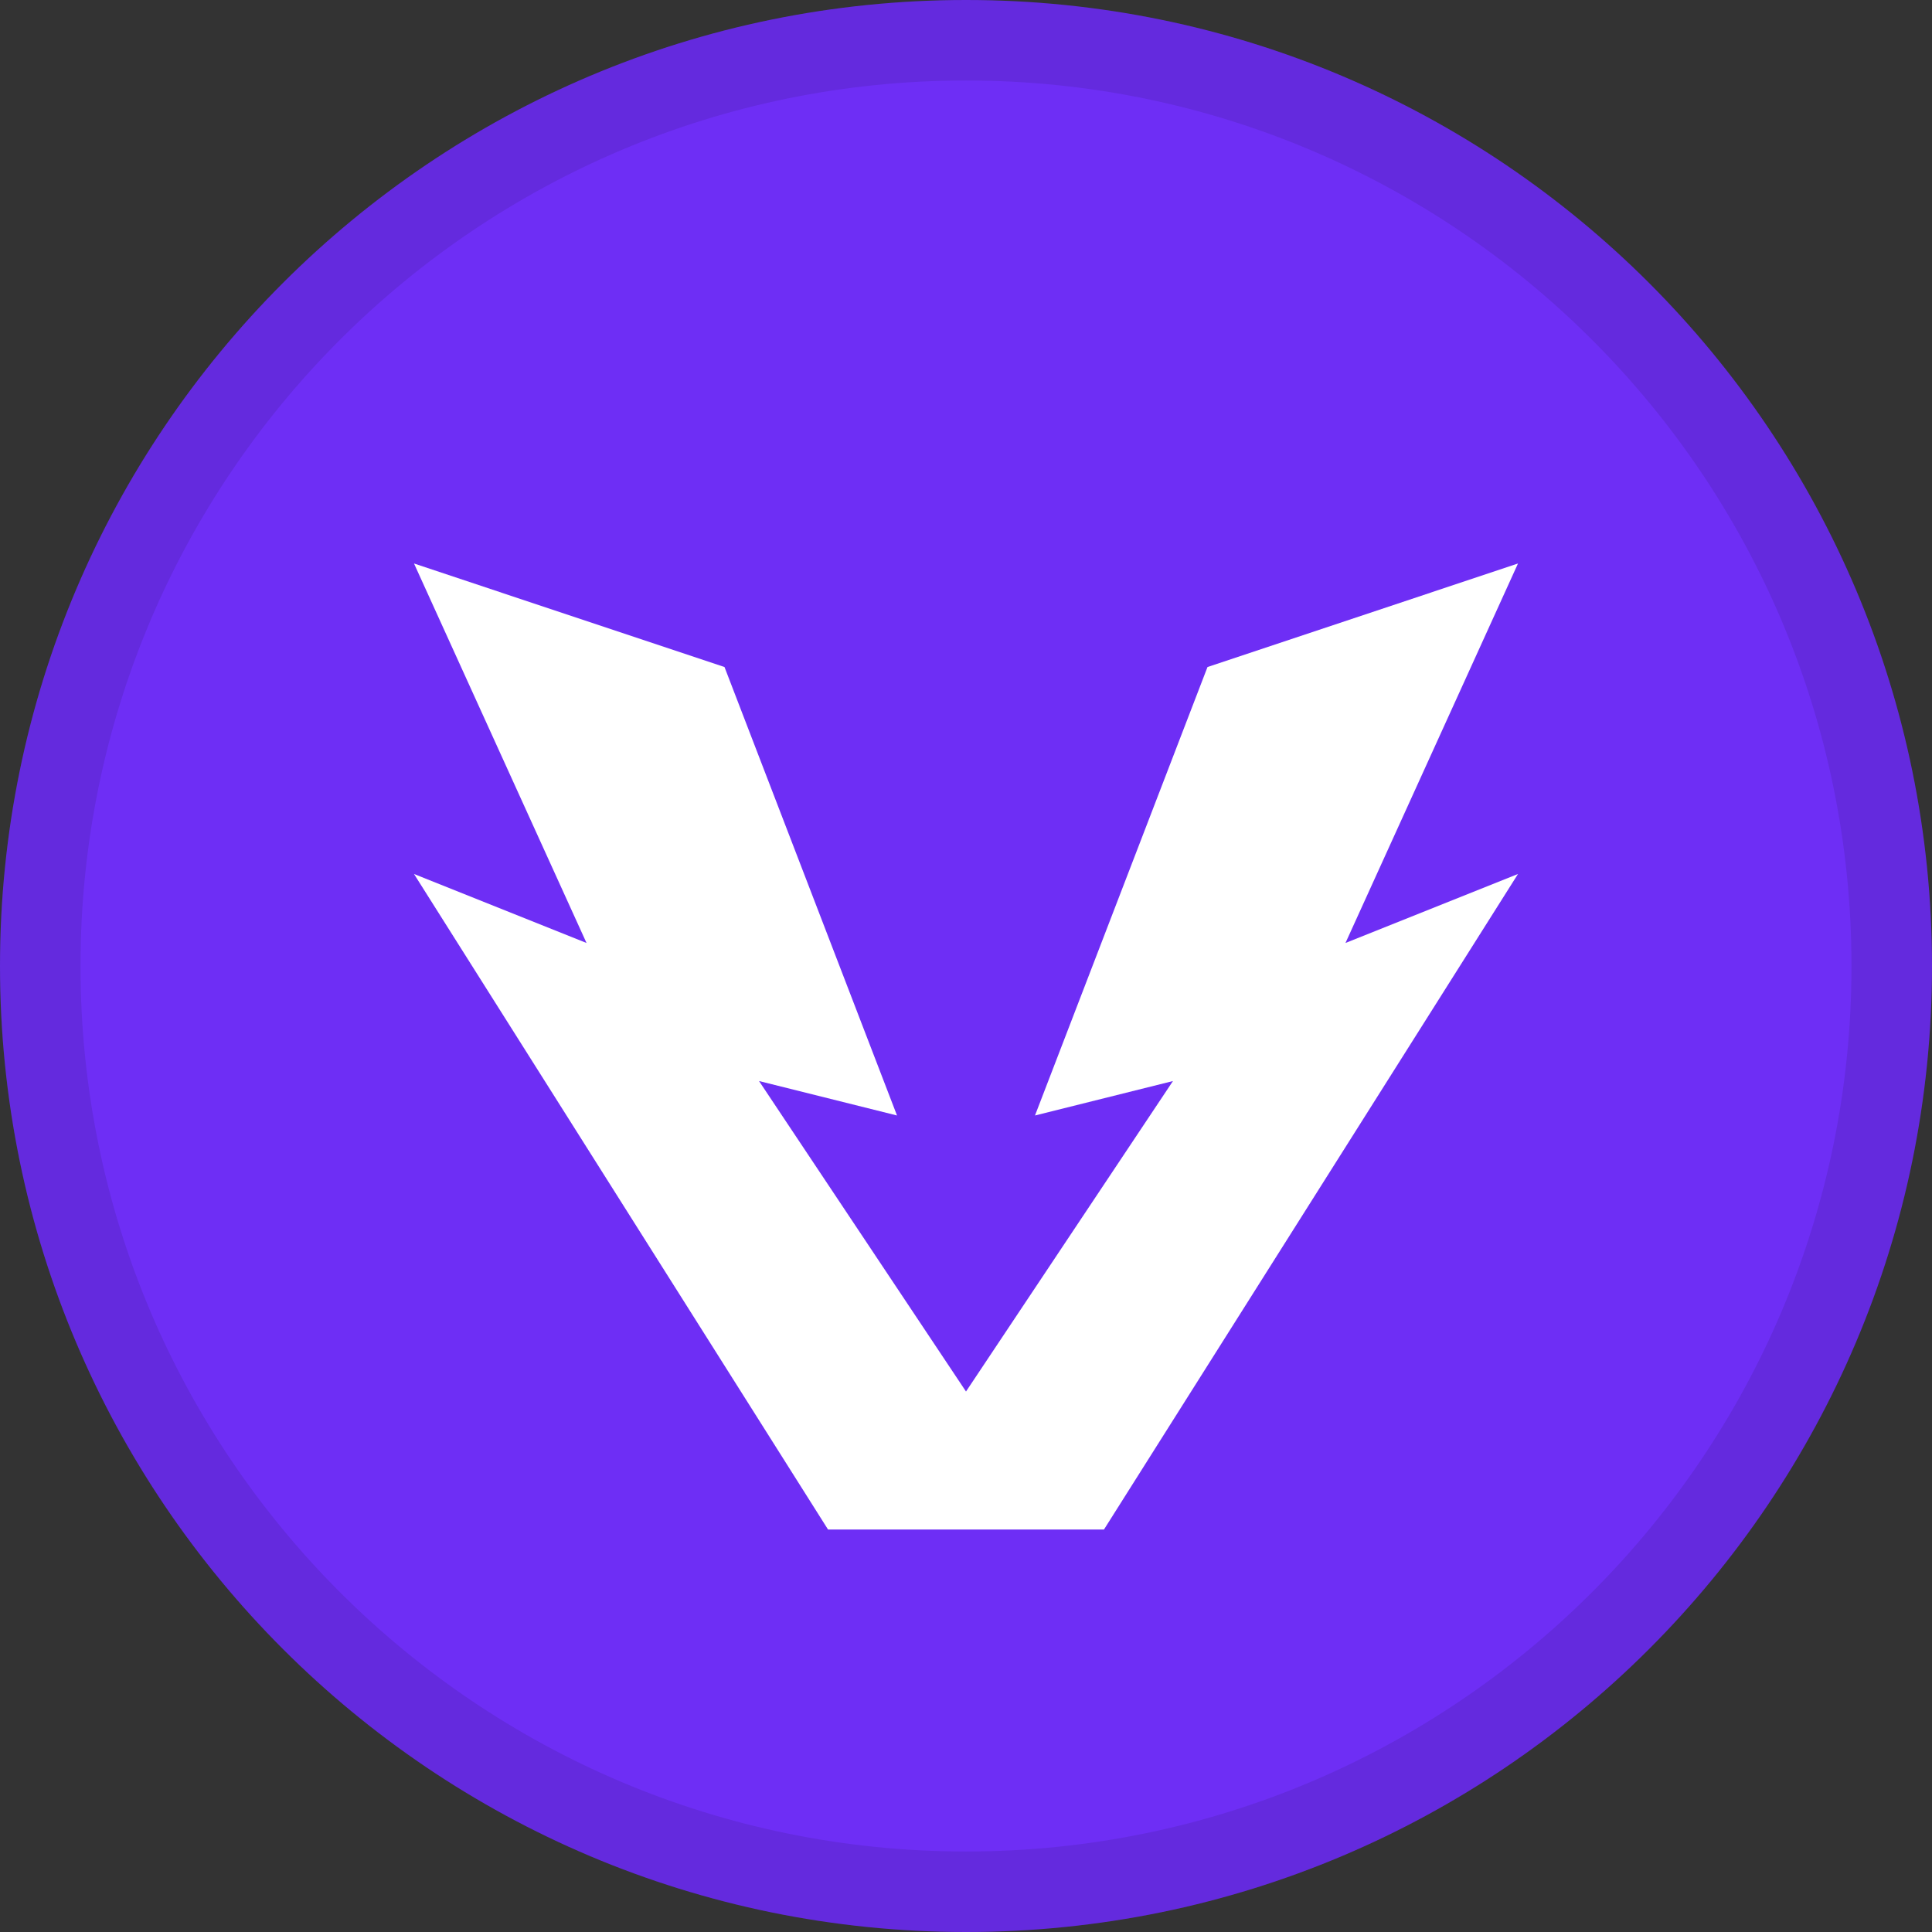
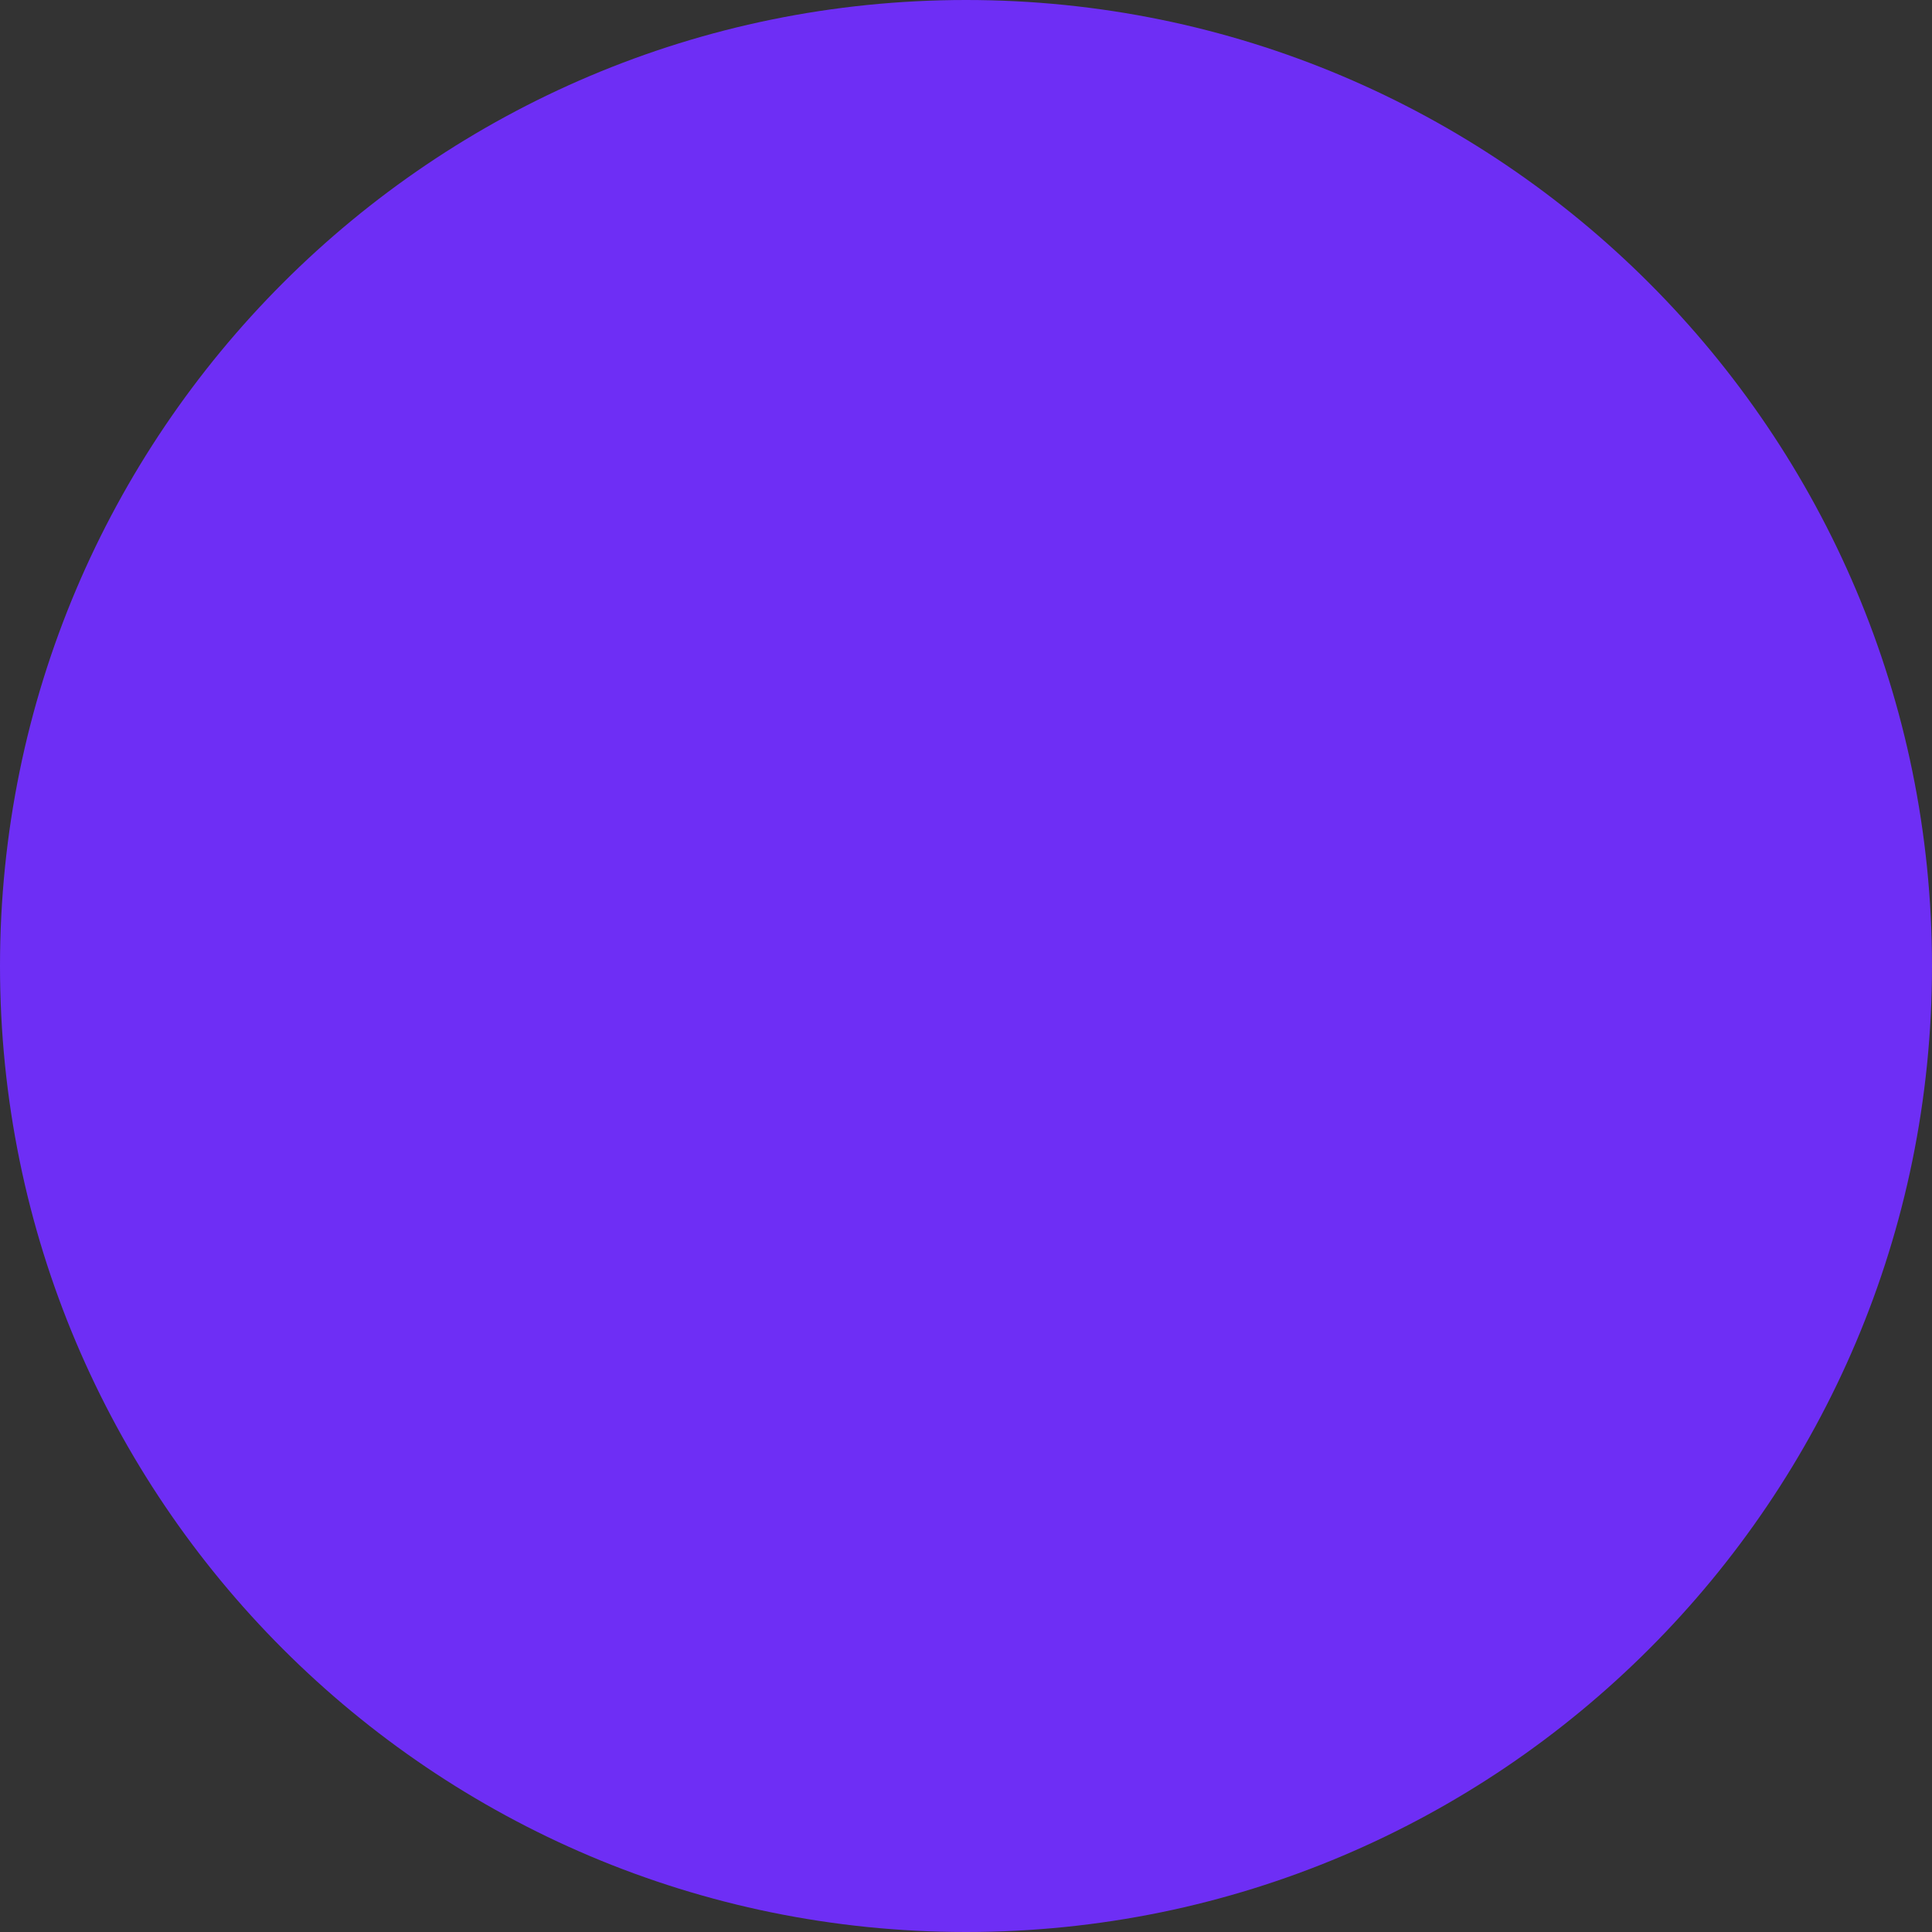
<svg xmlns="http://www.w3.org/2000/svg" width="24" height="24" viewBox="0 0 24 24" fill="none">
  <rect x="0" y="0" width="24" height="24" fill="#333333" stroke="none" />
  <path d="M12 24C18.627 24 24 18.627 24 12C24 5.373 18.627 0 12 0C5.373 0 0 5.373 0 12C0 18.627 5.373 24 12 24Z" fill="#6E2EF5" />
-   <path fill-rule="evenodd" clip-rule="evenodd" d="M9.429 13.429L12 17.286L14.571 13.429L12.857 13.857L15 8.286L18.857 7L16.714 11.714L18.857 10.857L13.714 19H12H10.286L5.143 10.857L7.286 11.714L5.143 7L9 8.286L11.143 13.857L9.429 13.429Z" fill="white" />
-   <path d="M23.5 12C23.5 18.351 18.351 23.5 12 23.5C5.649 23.5 0.5 18.351 0.5 12C0.5 5.649 5.649 0.5 12 0.5C18.351 0.5 23.5 5.649 23.5 12Z" stroke="black" stroke-opacity="0.097" />
</svg>